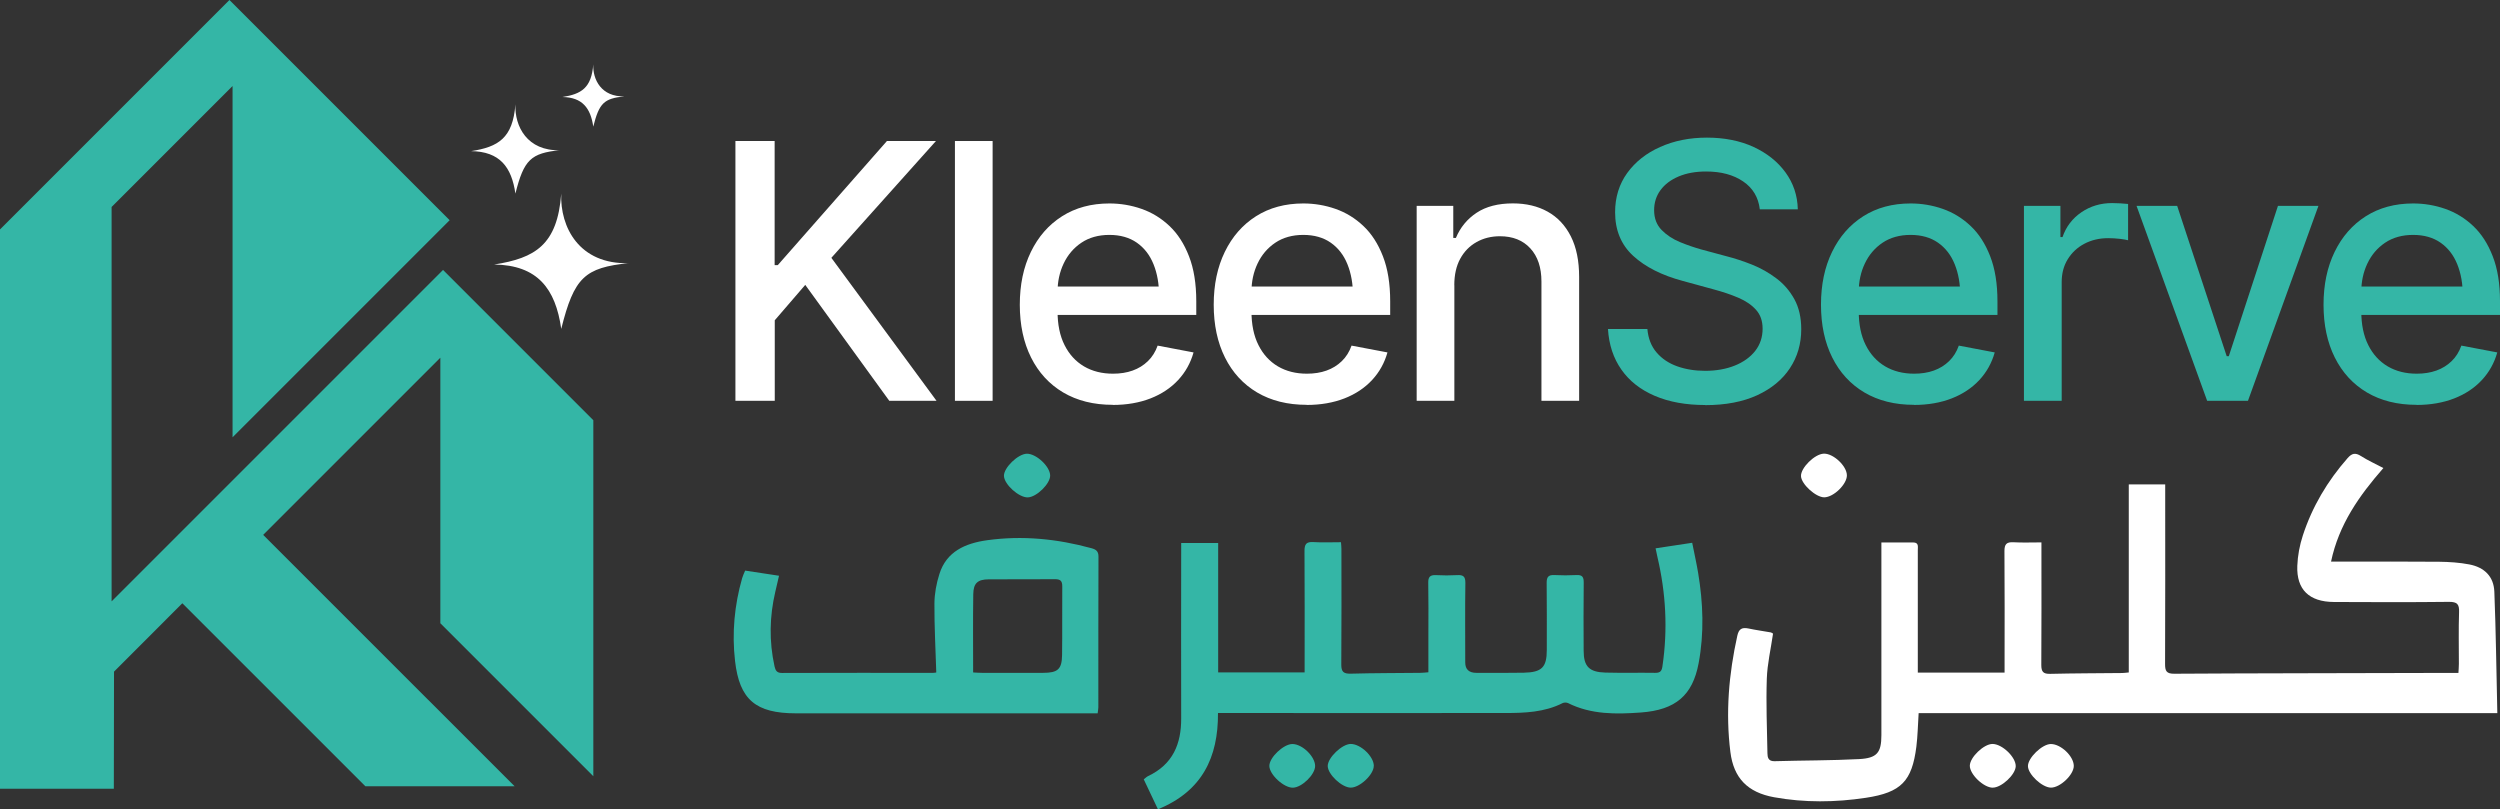
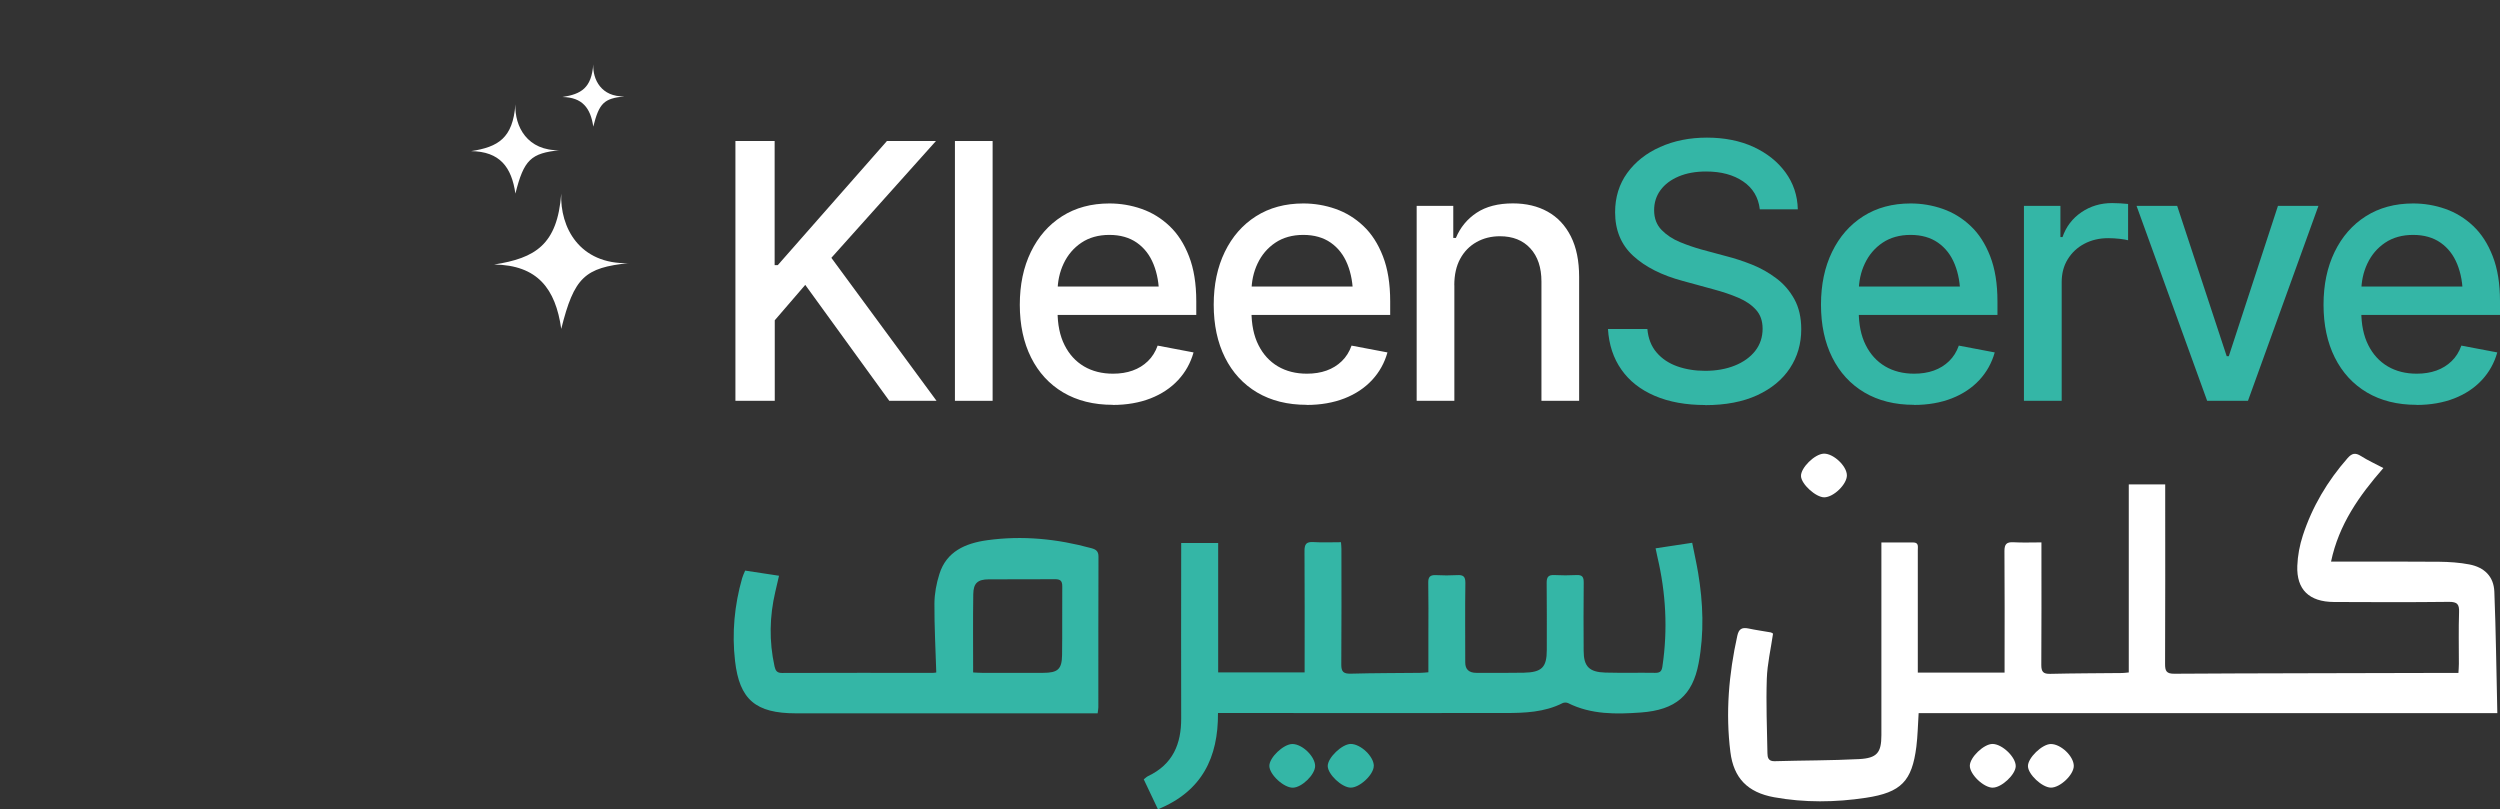
<svg xmlns="http://www.w3.org/2000/svg" id="Layer_2" viewBox="0 0 392.7 127.12">
  <rect x="0" y="0" width="392.7" height="127.12" fill="#333333" stroke="none" />
  <defs>
    <style> .cls-1 { fill: #fff; } .cls-2 { fill: #34b6a6; } </style>
  </defs>
  <g id="Layer_1-2" data-name="Layer_1">
    <g>
      <g>
        <path class="cls-1" d="M98.78,41.33c-6.93.72-8.59,2.22-10.62,10.33-.9-6.33-3.73-10.01-10.54-10.11,6.45-1.01,9.93-3.08,10.54-11.13-.21,5.24,2.81,11.14,10.62,10.92Z" />
        <path class="cls-1" d="M87.97,23.59c-4.57.47-5.67,1.47-7.01,6.82-.6-4.18-2.46-6.61-6.96-6.67,4.26-.66,6.56-2.03,6.96-7.35-.14,3.46,1.85,7.35,7.01,7.21Z" />
        <path class="cls-1" d="M98.08,15.14c-3.19.33-3.95,1.02-4.89,4.75-.42-2.91-1.72-4.61-4.85-4.65,2.97-.46,4.57-1.42,4.85-5.13-.1,2.41,1.29,5.13,4.89,5.03Z" />
-         <polygon class="cls-2" points="17.88 123.89 0 123.89 0 36.04 36.04 0 70.63 34.59 36.53 68.69 36.53 13.51 17.53 32.51 17.53 94.46 69.59 42.4 93.2 66.01 93.2 121.93 69.17 97.9 69.17 56.19 41.34 84.02 80.84 123.51 57.4 123.51 28.64 94.76 17.91 105.5 17.88 123.89" />
      </g>
      <g>
        <path class="cls-1" d="M115.52,62.96V22.15h6.16v19.5h.49l17.15-19.5h7.7l-16.43,18.35,16.52,22.46h-7.42l-13.2-18.21-4.79,5.56v12.65h-6.16Z" />
        <path class="cls-1" d="M155.92,22.15v40.81h-5.92V22.15h5.92Z" />
        <path class="cls-1" d="M174.79,63.59c-3,0-5.59-.65-7.78-1.94-2.19-1.3-3.87-3.13-5.05-5.49-1.18-2.36-1.77-5.13-1.77-8.29s.58-5.91,1.74-8.3c1.16-2.39,2.79-4.26,4.9-5.6,2.11-1.34,4.59-2.01,7.44-2.01,1.73,0,3.41.28,5.04.85s3.09,1.46,4.38,2.68c1.3,1.22,2.32,2.81,3.08,4.77.76,1.95,1.14,4.31,1.14,7.07v2.14h-24.35v-4.46h21.28l-2.77,1.48c0-1.88-.29-3.54-.88-4.99-.58-1.44-1.46-2.57-2.62-3.38-1.16-.81-2.6-1.22-4.31-1.22s-3.18.41-4.4,1.23c-1.22.82-2.14,1.91-2.78,3.26-.64,1.35-.96,2.83-.96,4.44v3.04c0,2.1.36,3.88,1.1,5.34.73,1.46,1.75,2.57,3.05,3.34,1.31.77,2.83,1.15,4.56,1.15,1.13,0,2.16-.16,3.08-.49.92-.33,1.72-.82,2.4-1.48.68-.66,1.19-1.47,1.53-2.44l5.64,1.07c-.46,1.64-1.26,3.09-2.41,4.33-1.15,1.24-2.6,2.21-4.34,2.89-1.74.68-3.73,1.03-5.96,1.03Z" />
        <path class="cls-1" d="M205.25,63.59c-3,0-5.59-.65-7.78-1.94-2.19-1.3-3.87-3.13-5.05-5.49-1.18-2.36-1.77-5.13-1.77-8.29s.58-5.91,1.74-8.3c1.16-2.39,2.79-4.26,4.9-5.6,2.11-1.34,4.59-2.01,7.44-2.01,1.73,0,3.41.28,5.04.85s3.09,1.46,4.38,2.68c1.3,1.22,2.32,2.81,3.08,4.77.76,1.95,1.14,4.31,1.14,7.07v2.14h-24.35v-4.46h21.28l-2.77,1.48c0-1.88-.29-3.54-.88-4.99-.58-1.44-1.46-2.57-2.62-3.38-1.16-.81-2.6-1.22-4.31-1.22s-3.18.41-4.4,1.23c-1.22.82-2.14,1.91-2.78,3.26-.64,1.35-.96,2.83-.96,4.44v3.04c0,2.1.36,3.88,1.1,5.34.73,1.46,1.75,2.57,3.05,3.34,1.31.77,2.83,1.15,4.56,1.15,1.13,0,2.16-.16,3.08-.49.92-.33,1.72-.82,2.4-1.48.68-.66,1.19-1.47,1.53-2.44l5.64,1.07c-.46,1.64-1.26,3.09-2.41,4.33-1.15,1.24-2.6,2.21-4.34,2.89-1.74.68-3.73,1.03-5.96,1.03Z" />
        <path class="cls-1" d="M228.45,44.8v18.16h-5.92v-30.62h5.75v5.04h.41c.69-1.66,1.78-2.98,3.26-3.96,1.48-.98,3.38-1.47,5.7-1.47,2.08,0,3.9.43,5.46,1.3,1.56.87,2.77,2.16,3.64,3.88.87,1.72,1.3,3.84,1.3,6.38v19.45h-5.92v-18.73c0-2.21-.58-3.95-1.75-5.22-1.17-1.27-2.76-1.9-4.77-1.9-1.37,0-2.6.31-3.68.92-1.09.61-1.94,1.48-2.56,2.62-.62,1.13-.93,2.52-.93,4.16Z" />
        <path class="cls-2" d="M267.86,63.62c-3.05,0-5.69-.48-7.93-1.44-2.24-.96-3.99-2.33-5.24-4.12-1.26-1.79-1.96-3.92-2.11-6.38h6.19c.13,1.48.61,2.71,1.44,3.68.83.98,1.91,1.7,3.24,2.18,1.33.47,2.79.71,4.38.71,1.73,0,3.29-.27,4.66-.82,1.37-.55,2.44-1.32,3.22-2.31.77-.99,1.16-2.16,1.16-3.49,0-1.21-.34-2.19-1.03-2.96-.69-.77-1.61-1.4-2.78-1.9-1.17-.5-2.48-.94-3.94-1.33l-4.79-1.31c-3.29-.88-5.88-2.19-7.78-3.93-1.9-1.74-2.85-4.03-2.85-6.86,0-2.35.64-4.41,1.9-6.16,1.27-1.75,2.99-3.12,5.18-4.09,2.18-.98,4.63-1.47,7.35-1.47s5.22.49,7.33,1.47c2.11.98,3.78,2.31,5.01,4,1.23,1.69,1.88,3.62,1.93,5.79h-5.97c-.22-1.88-1.09-3.34-2.62-4.38-1.53-1.04-3.46-1.56-5.82-1.56-1.64,0-3.08.26-4.31.78-1.23.52-2.18,1.24-2.85,2.15-.67.91-1,1.96-1,3.15,0,1.28.4,2.32,1.19,3.12.79.8,1.76,1.44,2.9,1.9,1.14.47,2.24.84,3.3,1.14l3.97,1.07c1.3.33,2.63.77,4,1.31,1.37.55,2.64,1.26,3.82,2.15,1.18.88,2.13,1.98,2.85,3.29.72,1.31,1.08,2.88,1.08,4.72,0,2.28-.59,4.32-1.78,6.12-1.19,1.8-2.9,3.21-5.15,4.25-2.25,1.03-4.97,1.55-8.16,1.55Z" />
        <path class="cls-2" d="M300.64,63.59c-3,0-5.59-.65-7.78-1.94-2.19-1.3-3.87-3.13-5.05-5.49-1.18-2.36-1.77-5.13-1.77-8.29s.58-5.91,1.74-8.3c1.16-2.39,2.79-4.26,4.9-5.6,2.11-1.34,4.59-2.01,7.44-2.01,1.73,0,3.41.28,5.04.85,1.63.57,3.09,1.46,4.38,2.68,1.3,1.22,2.32,2.81,3.08,4.77.76,1.95,1.14,4.31,1.14,7.07v2.14h-24.35v-4.46h21.28l-2.77,1.48c0-1.88-.29-3.54-.88-4.99-.58-1.44-1.46-2.57-2.62-3.38-1.16-.81-2.6-1.22-4.31-1.22s-3.18.41-4.4,1.23c-1.22.82-2.14,1.91-2.78,3.26-.64,1.35-.96,2.83-.96,4.44v3.04c0,2.1.36,3.88,1.1,5.34.73,1.46,1.75,2.57,3.05,3.34,1.31.77,2.83,1.15,4.56,1.15,1.13,0,2.16-.16,3.08-.49.92-.33,1.72-.82,2.4-1.48.68-.66,1.19-1.47,1.53-2.44l5.64,1.07c-.46,1.64-1.26,3.09-2.41,4.33-1.15,1.24-2.6,2.21-4.34,2.89-1.74.68-3.73,1.03-5.96,1.03Z" />
        <path class="cls-2" d="M317.92,62.96v-30.62h5.73v4.9h.33c.56-1.64,1.56-2.94,2.97-3.9,1.41-.96,3.02-1.44,4.81-1.44.36,0,.8.01,1.3.04.5.03.91.06,1.22.1v5.7c-.24-.07-.66-.15-1.27-.22-.61-.07-1.23-.11-1.85-.11-1.41,0-2.66.3-3.77.89-1.11.59-1.97,1.41-2.6,2.44-.63,1.03-.94,2.22-.94,3.57v18.65h-5.92Z" />
        <path class="cls-2" d="M364.18,32.34l-11.07,30.62h-6.41l-11.09-30.62h6.38l7.78,23.61h.33l7.72-23.61h6.35Z" />
        <path class="cls-2" d="M379.58,63.59c-3,0-5.59-.65-7.78-1.94-2.19-1.3-3.87-3.13-5.05-5.49-1.18-2.36-1.77-5.13-1.77-8.29s.58-5.91,1.74-8.3c1.16-2.39,2.79-4.26,4.9-5.6,2.11-1.34,4.59-2.01,7.44-2.01,1.73,0,3.41.28,5.04.85,1.63.57,3.09,1.46,4.38,2.68,1.3,1.22,2.32,2.81,3.08,4.77.76,1.95,1.14,4.31,1.14,7.07v2.14h-24.35v-4.46h21.28l-2.77,1.48c0-1.88-.29-3.54-.88-4.99-.58-1.44-1.46-2.57-2.62-3.38-1.16-.81-2.6-1.22-4.31-1.22s-3.18.41-4.4,1.23c-1.22.82-2.14,1.91-2.78,3.26-.64,1.35-.96,2.83-.96,4.44v3.04c0,2.1.36,3.88,1.1,5.34.73,1.46,1.75,2.57,3.05,3.34,1.31.77,2.83,1.15,4.56,1.15,1.13,0,2.16-.16,3.08-.49.92-.33,1.72-.82,2.4-1.48.68-.66,1.19-1.47,1.53-2.44l5.64,1.07c-.46,1.64-1.26,3.09-2.41,4.33-1.15,1.24-2.6,2.21-4.34,2.89-1.74.68-3.73,1.03-5.96,1.03Z" />
        <path class="cls-1" d="M334.4,76.09h5.71c0,.56,0,1.07,0,1.57,0,8.89.02,17.78-.02,26.66,0,1.06.2,1.52,1.44,1.51,11.07-.08,32.23-.09,43.3-.13.39,0,.79,0,1.34,0,.03-.55.07-1,.07-1.45,0-2.7-.06-5.41.03-8.11.04-1.21-.27-1.61-1.59-1.6-6.03.07-12.05.05-18.08.02-3.87-.02-5.88-1.95-5.74-5.67.06-1.61.37-3.25.87-4.78,1.47-4.51,3.86-8.54,7.03-12.15.68-.77,1.22-.89,2.11-.32,1.06.68,2.23,1.2,3.51,1.88-3.79,4.34-6.99,8.85-8.22,14.7.69,0,1.19,0,1.69,0,5.1,0,10.19-.03,15.29.02,1.58.02,3.19.12,4.74.42,2.39.46,3.83,1.91,3.93,4.26.25,6.3.32,12.6.47,19.1h-90.9c-.12,1.89-.15,3.6-.36,5.29-.69,5.37-2.35,7.17-7.94,8.01-4.78.72-9.62.78-14.41-.09-4.17-.76-6.35-3.02-6.86-7.1-.77-6.15-.25-12.24,1.09-18.28.23-1.03.7-1.34,1.73-1.13,1.17.25,2.35.41,3.53.62.12.02.23.12.35.19-.34,2.37-.9,4.73-.98,7.1-.13,3.89.03,7.79.1,11.69.01.63.12,1.28,1.12,1.25,4.42-.13,8.86-.1,13.27-.33,2.85-.15,3.51-1.03,3.51-3.77,0-9.57,0-19.15,0-28.72,0-.46,0-.93,0-1.54,1.74,0,3.36,0,4.99,0,.93,0,.72.7.73,1.22.01,4.77,0,9.53,0,14.3,0,1.59,0,3.17,0,4.92h13.63v-1.44c0-5.88.03-11.76-.02-17.65,0-1.07.32-1.44,1.43-1.38,1.4.08,2.82.02,4.38.02,0,.56,0,1.02,0,1.48,0,5.93.02,11.85-.02,17.78,0,1.05.29,1.42,1.41,1.39,3.76-.09,7.51-.09,11.27-.13.3,0,.6-.05,1.06-.09v-29.52Z" />
        <path class="cls-2" d="M191.32,112.04c.04,6.9-2.47,12.24-9.43,15.08-.75-1.58-1.48-3.11-2.23-4.7.26-.2.44-.39.66-.5,3.93-1.85,5.24-5.09,5.22-9.08-.03-8.63,0-17.26,0-25.89v-1.66h5.81v20.33h13.58c0-.53,0-.98,0-1.44,0-5.88.02-11.76-.02-17.64,0-1.05.27-1.46,1.4-1.39,1.41.09,2.82.02,4.33.02.03.4.07.73.07,1.05,0,6.05.03,12.11-.02,18.16-.01,1.14.34,1.47,1.51,1.44,3.63-.1,7.26-.09,10.89-.13.39,0,.77-.05,1.28-.09,0-2.08,0-4.08,0-6.09,0-2.66.03-5.32-.02-7.98-.02-.9.29-1.24,1.22-1.19,1.1.06,2.22.06,3.32,0,.97-.06,1.3.23,1.29,1.22-.06,4.16-.02,8.33-.02,12.49q0,1.64,1.75,1.64c2.48,0,4.96.03,7.44-.02,2.85-.06,3.62-.85,3.62-3.58,0-3.52.02-7.04-.02-10.56,0-.88.26-1.25,1.21-1.2,1.15.06,2.31.06,3.45,0,.98-.06,1.17.35,1.16,1.21-.04,3.56-.03,7.13-.01,10.69,0,2.45.87,3.35,3.42,3.42,2.61.07,5.23,0,7.84.04.82.01,1.02-.34,1.12-1.06.85-5.76.54-11.47-.79-17.13-.1-.41-.17-.82-.29-1.37,1.92-.29,3.73-.56,5.75-.87.32,1.62.67,3.16.93,4.71.79,4.73.97,9.48.08,14.21-.94,5.01-3.57,7.34-9.08,7.74-3.88.28-7.8.34-11.43-1.48-.23-.11-.62-.11-.85,0-2.85,1.45-5.95,1.56-9.05,1.56-14.4.02-28.8,0-43.19,0h-1.88Z" />
        <path class="cls-2" d="M122.37,90.43c-.22.94-.39,1.72-.58,2.5-.92,3.9-.99,7.81-.13,11.73.15.66.37,1.06,1.19,1.05,5.27-.03,18.51-.02,23.78-.02.21,0,.43-.06.44-.06-.11-3.66-.31-7.24-.29-10.82.01-1.56.31-3.18.79-4.67,1.11-3.51,4.06-4.8,7.48-5.28,5.56-.77,11.03-.22,16.42,1.26.73.2,1.08.5,1.08,1.31-.03,7.9-.02,15.79-.02,23.69,0,.25-.06.5-.11.93-.54,0-1.05,0-1.57,0-12.62,0-33.21,0-45.83,0-6.3,0-8.87-2.14-9.56-8.24-.5-4.38-.1-8.73,1.12-13,.1-.36.28-.71.47-1.18,1.75.27,3.47.53,5.33.81ZM152.87,105.63c.55.03.98.06,1.41.06,3.19,0,6.38,0,9.57,0,2.3,0,2.95-.56,2.98-2.79.05-3.6,0-7.21.03-10.82,0-.85-.32-1.11-1.17-1.1-3.45.03-6.91,0-10.37.02-1.75.01-2.42.6-2.44,2.35-.06,4.03-.02,8.06-.02,12.28Z" />
-         <path class="cls-2" d="M164.96,74.68c.03,1.29-2.12,3.4-3.5,3.45-1.39.05-3.7-2.01-3.76-3.36-.06-1.28,2.22-3.49,3.61-3.5,1.47-.01,3.63,2,3.65,3.42Z" />
        <path class="cls-2" d="M203.01,116.87c1.55,0,3.56,1.95,3.57,3.45,0,1.35-2.08,3.38-3.49,3.41-1.42.03-3.67-2.04-3.7-3.4-.03-1.32,2.22-3.46,3.62-3.46Z" />
        <path class="cls-1" d="M313.03,123.73c-1.45,0-3.64-2.11-3.61-3.47.03-1.31,2.18-3.38,3.54-3.4,1.53-.02,3.72,2.09,3.67,3.52-.05,1.31-2.24,3.35-3.6,3.34Z" />
        <path class="cls-2" d="M215.79,120.3c.02,1.35-2.21,3.45-3.64,3.42-1.38-.02-3.57-2.08-3.59-3.38-.03-1.3,2.26-3.49,3.62-3.48,1.56.01,3.6,1.95,3.62,3.43Z" />
        <path class="cls-1" d="M290.11,74.64c.03,1.41-2.08,3.47-3.56,3.48-1.32,0-3.59-2.06-3.65-3.32-.06-1.3,2.14-3.48,3.57-3.54,1.49-.06,3.61,1.91,3.64,3.38Z" />
        <path class="cls-1" d="M325.75,120.29c.02,1.39-2.14,3.45-3.6,3.43-1.37-.02-3.57-2.07-3.6-3.36-.04-1.29,2.23-3.49,3.6-3.49,1.57,0,3.58,1.91,3.6,3.42Z" />
      </g>
    </g>
  </g>
</svg>